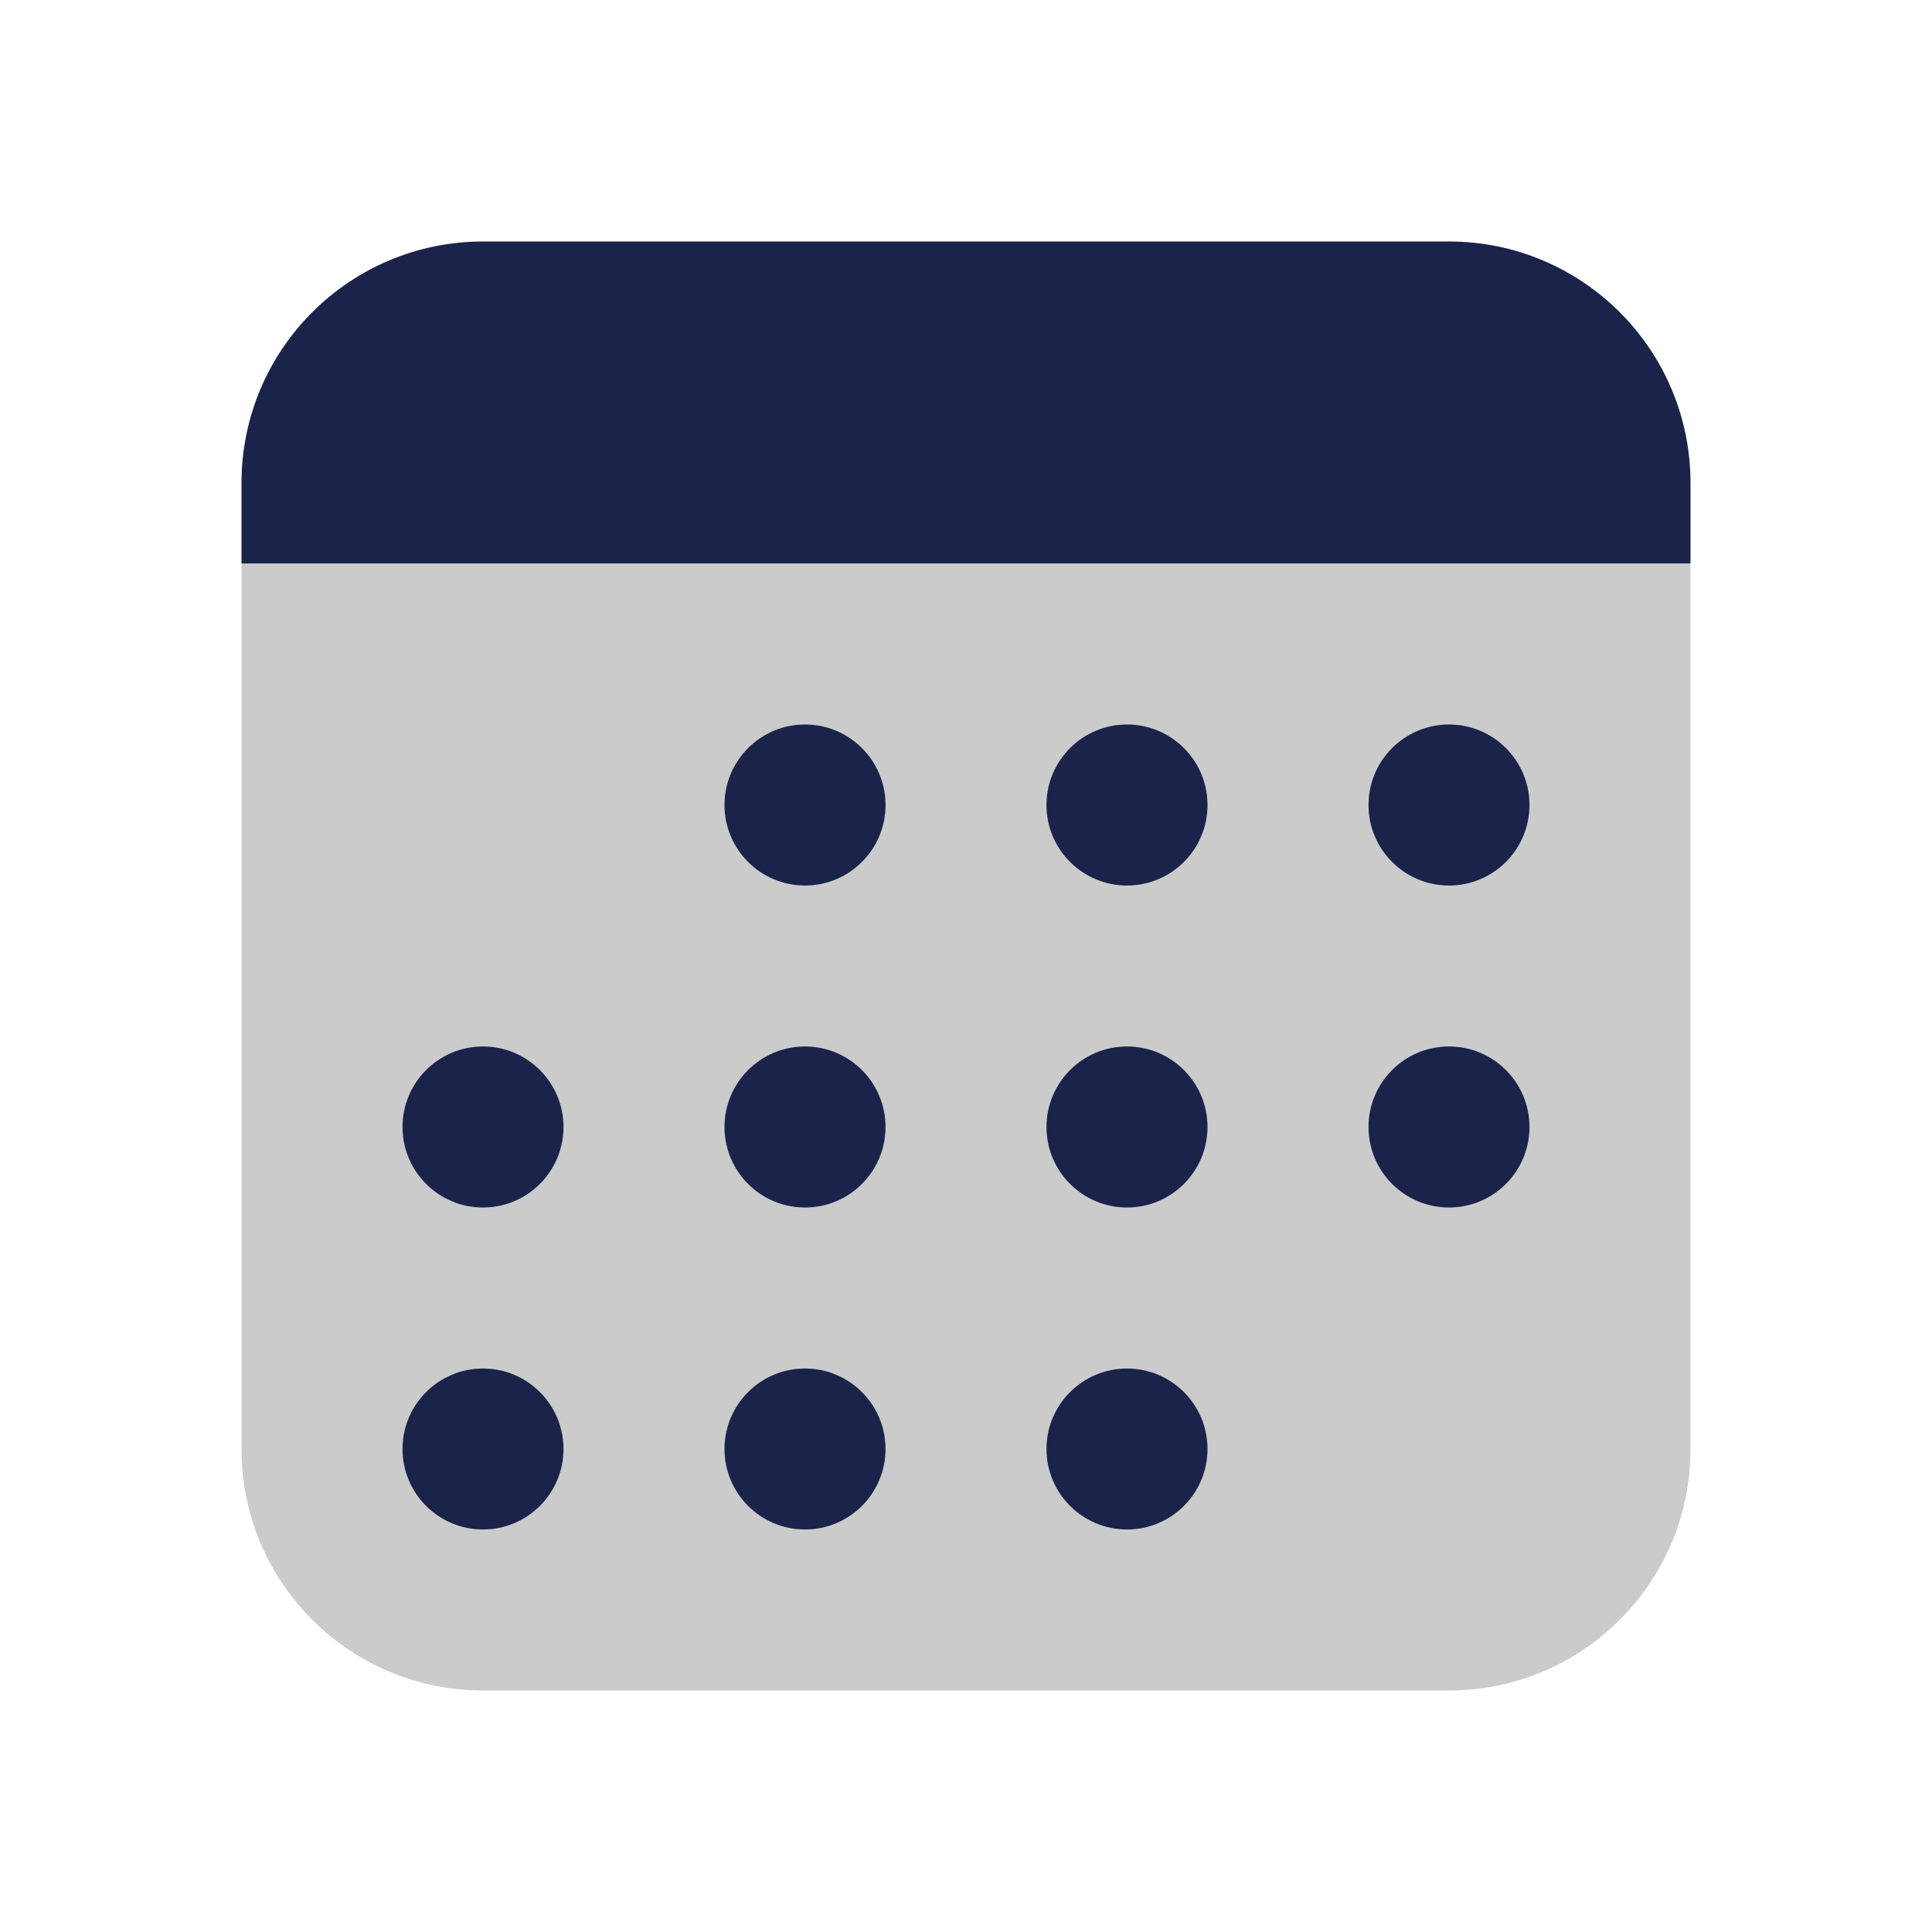
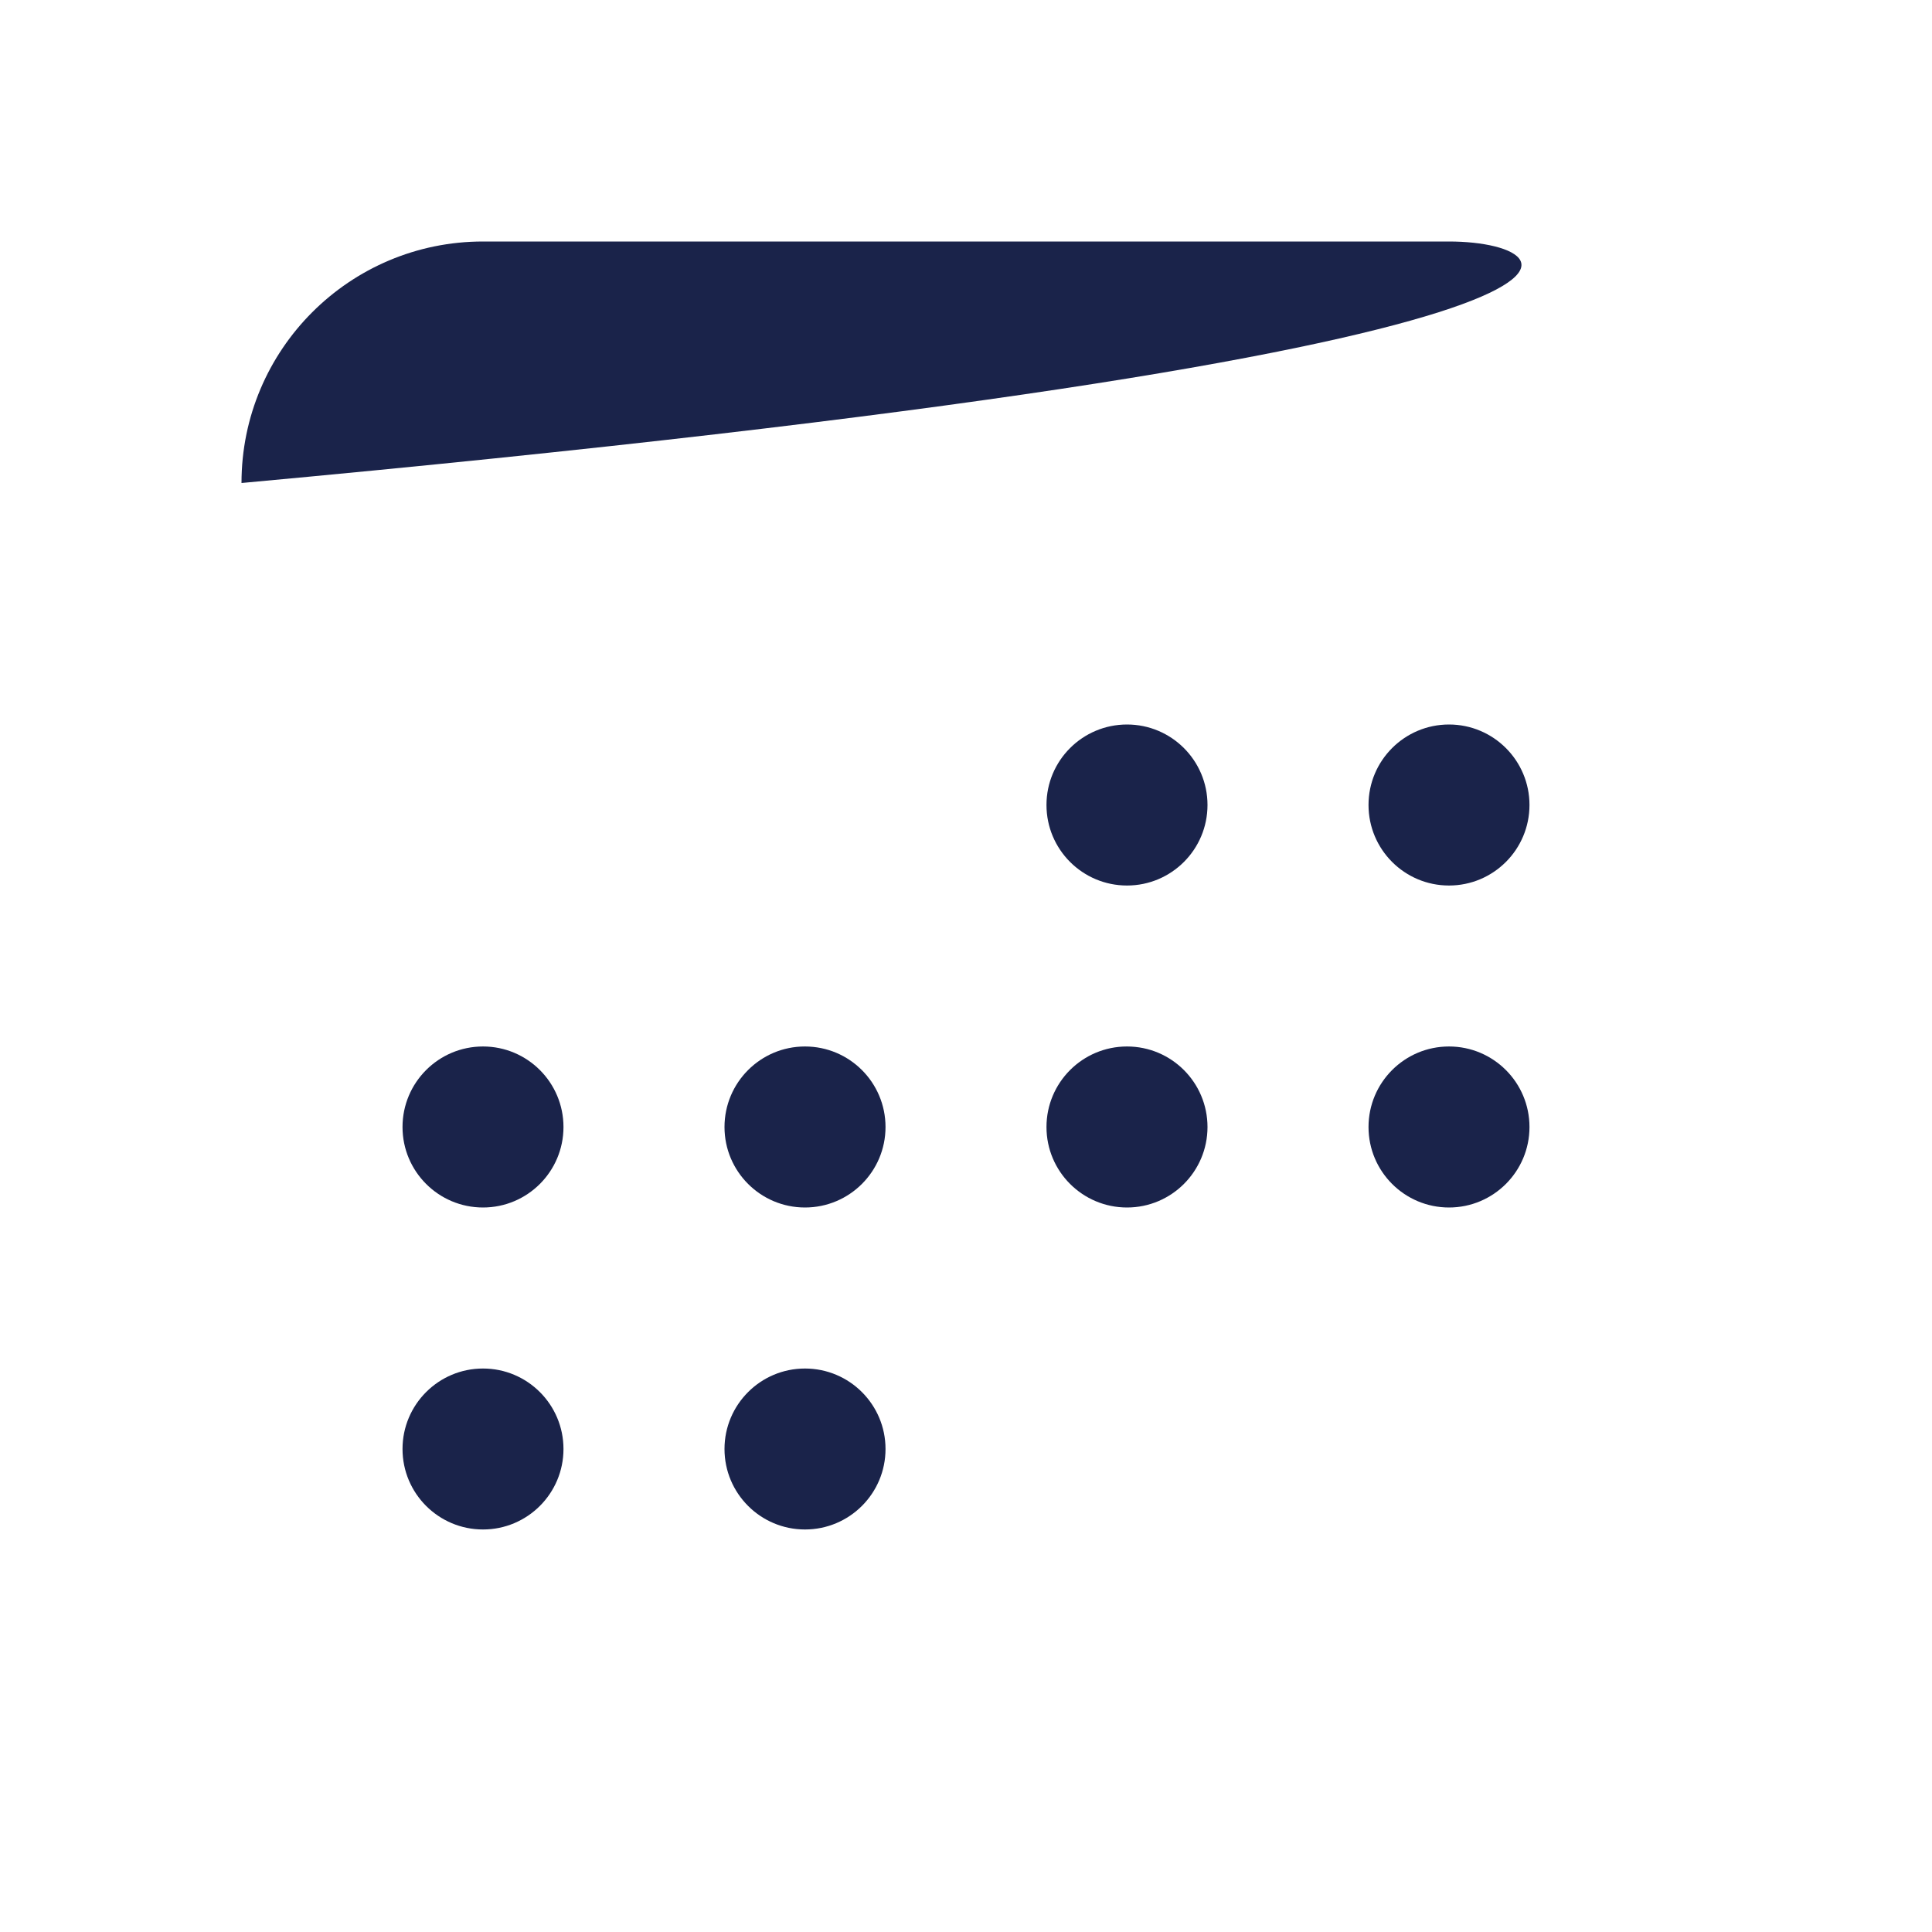
<svg xmlns="http://www.w3.org/2000/svg" width="32" height="32" viewBox="0 0 32 32" fill="none">
-   <path d="M24 28H8C5.791 28 4 26.209 4 24V9.333H28V24C28 26.209 26.209 28 24 28Z" fill="#CBCBCB" />
-   <path d="M24 4H8C5.791 4 4 5.791 4 8V9.333H28V8C28 5.791 26.209 4 24 4Z" fill="#1A234A" />
-   <path d="M18.667 25.333C19.403 25.333 20 24.736 20 24C20 23.264 19.403 22.667 18.667 22.667C17.93 22.667 17.333 23.264 17.333 24C17.333 24.736 17.93 25.333 18.667 25.333Z" fill="#1A234A" />
+   <path d="M24 4H8C5.791 4 4 5.791 4 8V9.333V8C28 5.791 26.209 4 24 4Z" fill="#1A234A" />
  <path d="M13.333 25.333C14.07 25.333 14.667 24.736 14.667 24C14.667 23.264 14.07 22.667 13.333 22.667C12.597 22.667 12 23.264 12 24C12 24.736 12.597 25.333 13.333 25.333Z" fill="#1A234A" />
  <path d="M8 25.333C8.736 25.333 9.333 24.736 9.333 24C9.333 23.264 8.736 22.667 8 22.667C7.264 22.667 6.667 23.264 6.667 24C6.667 24.736 7.264 25.333 8 25.333Z" fill="#1A234A" />
  <path d="M8 20C8.736 20 9.333 19.403 9.333 18.667C9.333 17.93 8.736 17.333 8 17.333C7.264 17.333 6.667 17.93 6.667 18.667C6.667 19.403 7.264 20 8 20Z" fill="#1A234A" />
  <path d="M13.333 20C14.07 20 14.667 19.403 14.667 18.667C14.667 17.93 14.07 17.333 13.333 17.333C12.597 17.333 12 17.93 12 18.667C12 19.403 12.597 20 13.333 20Z" fill="#1A234A" />
  <path d="M18.667 20C19.403 20 20 19.403 20 18.667C20 17.93 19.403 17.333 18.667 17.333C17.93 17.333 17.333 17.93 17.333 18.667C17.333 19.403 17.93 20 18.667 20Z" fill="#1A234A" />
  <path d="M24 20C24.736 20 25.333 19.403 25.333 18.667C25.333 17.93 24.736 17.333 24 17.333C23.264 17.333 22.667 17.93 22.667 18.667C22.667 19.403 23.264 20 24 20Z" fill="#1A234A" />
  <path d="M24 14.667C24.736 14.667 25.333 14.07 25.333 13.333C25.333 12.597 24.736 12 24 12C23.264 12 22.667 12.597 22.667 13.333C22.667 14.07 23.264 14.667 24 14.667Z" fill="#1A234A" />
  <path d="M18.667 14.667C19.403 14.667 20 14.07 20 13.333C20 12.597 19.403 12 18.667 12C17.93 12 17.333 12.597 17.333 13.333C17.333 14.07 17.93 14.667 18.667 14.667Z" fill="#1A234A" />
-   <path d="M13.333 14.667C14.07 14.667 14.667 14.07 14.667 13.333C14.667 12.597 14.07 12 13.333 12C12.597 12 12 12.597 12 13.333C12 14.07 12.597 14.667 13.333 14.667Z" fill="#1A234A" />
</svg>